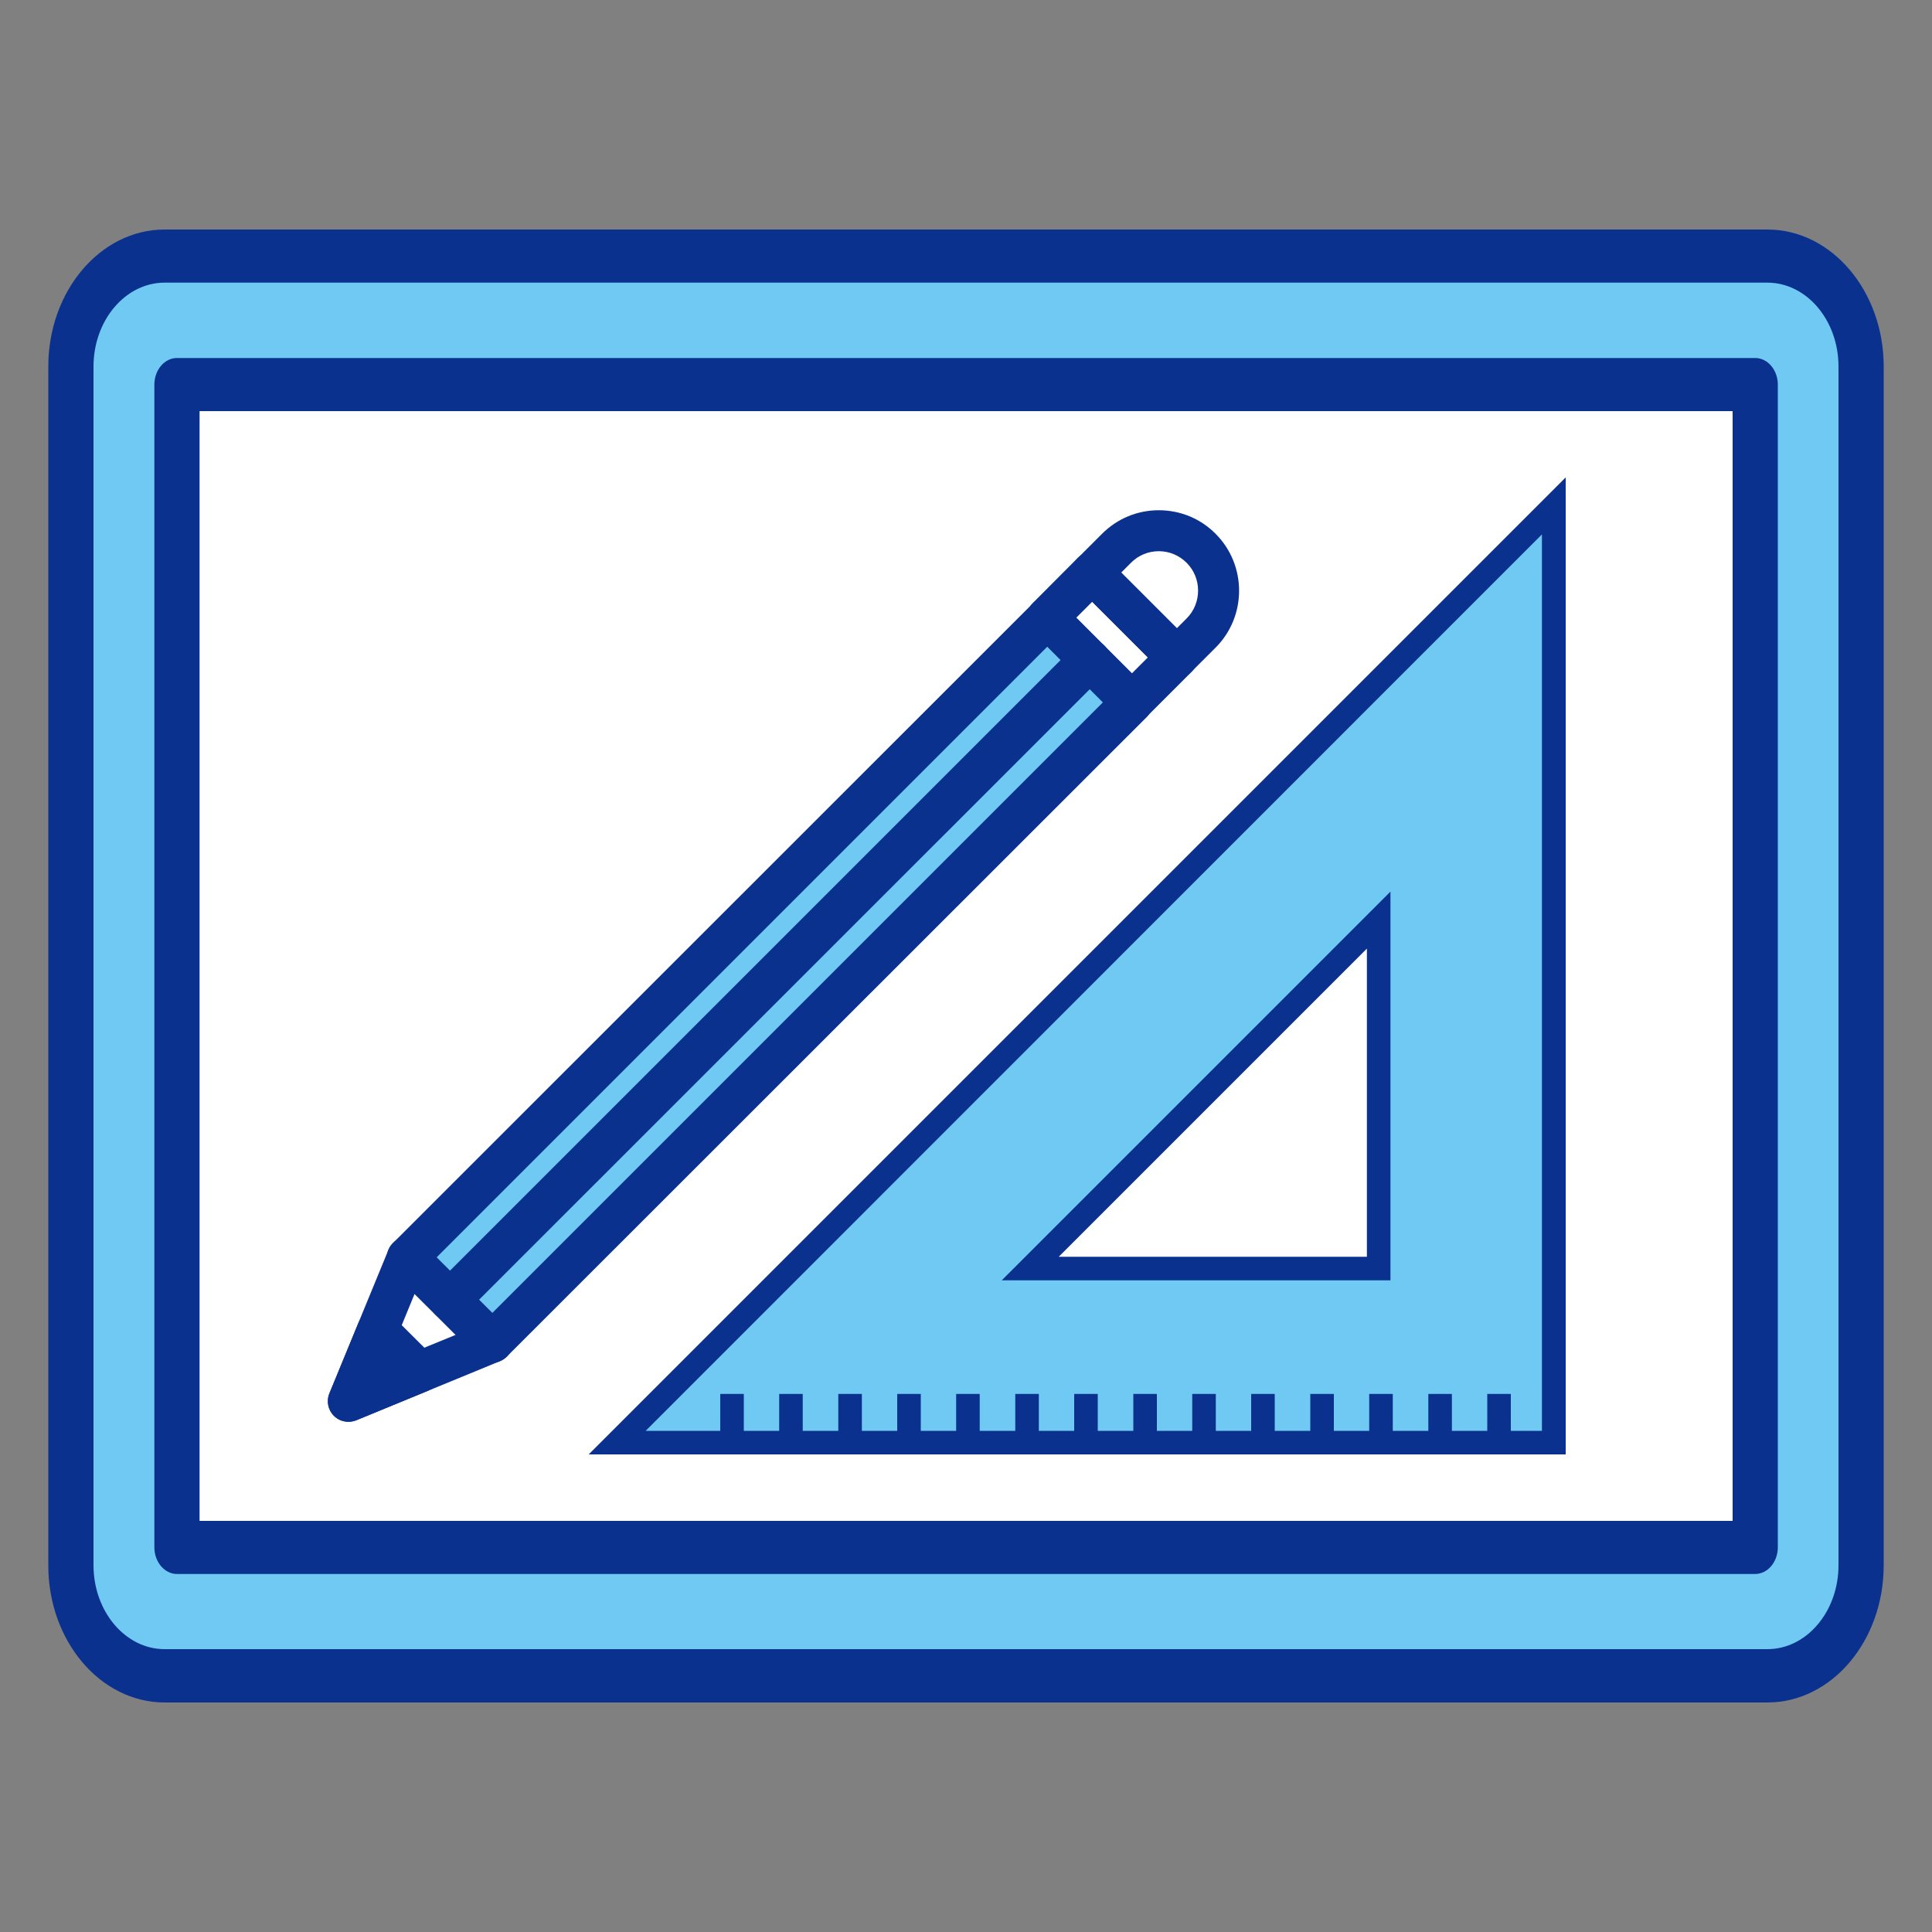
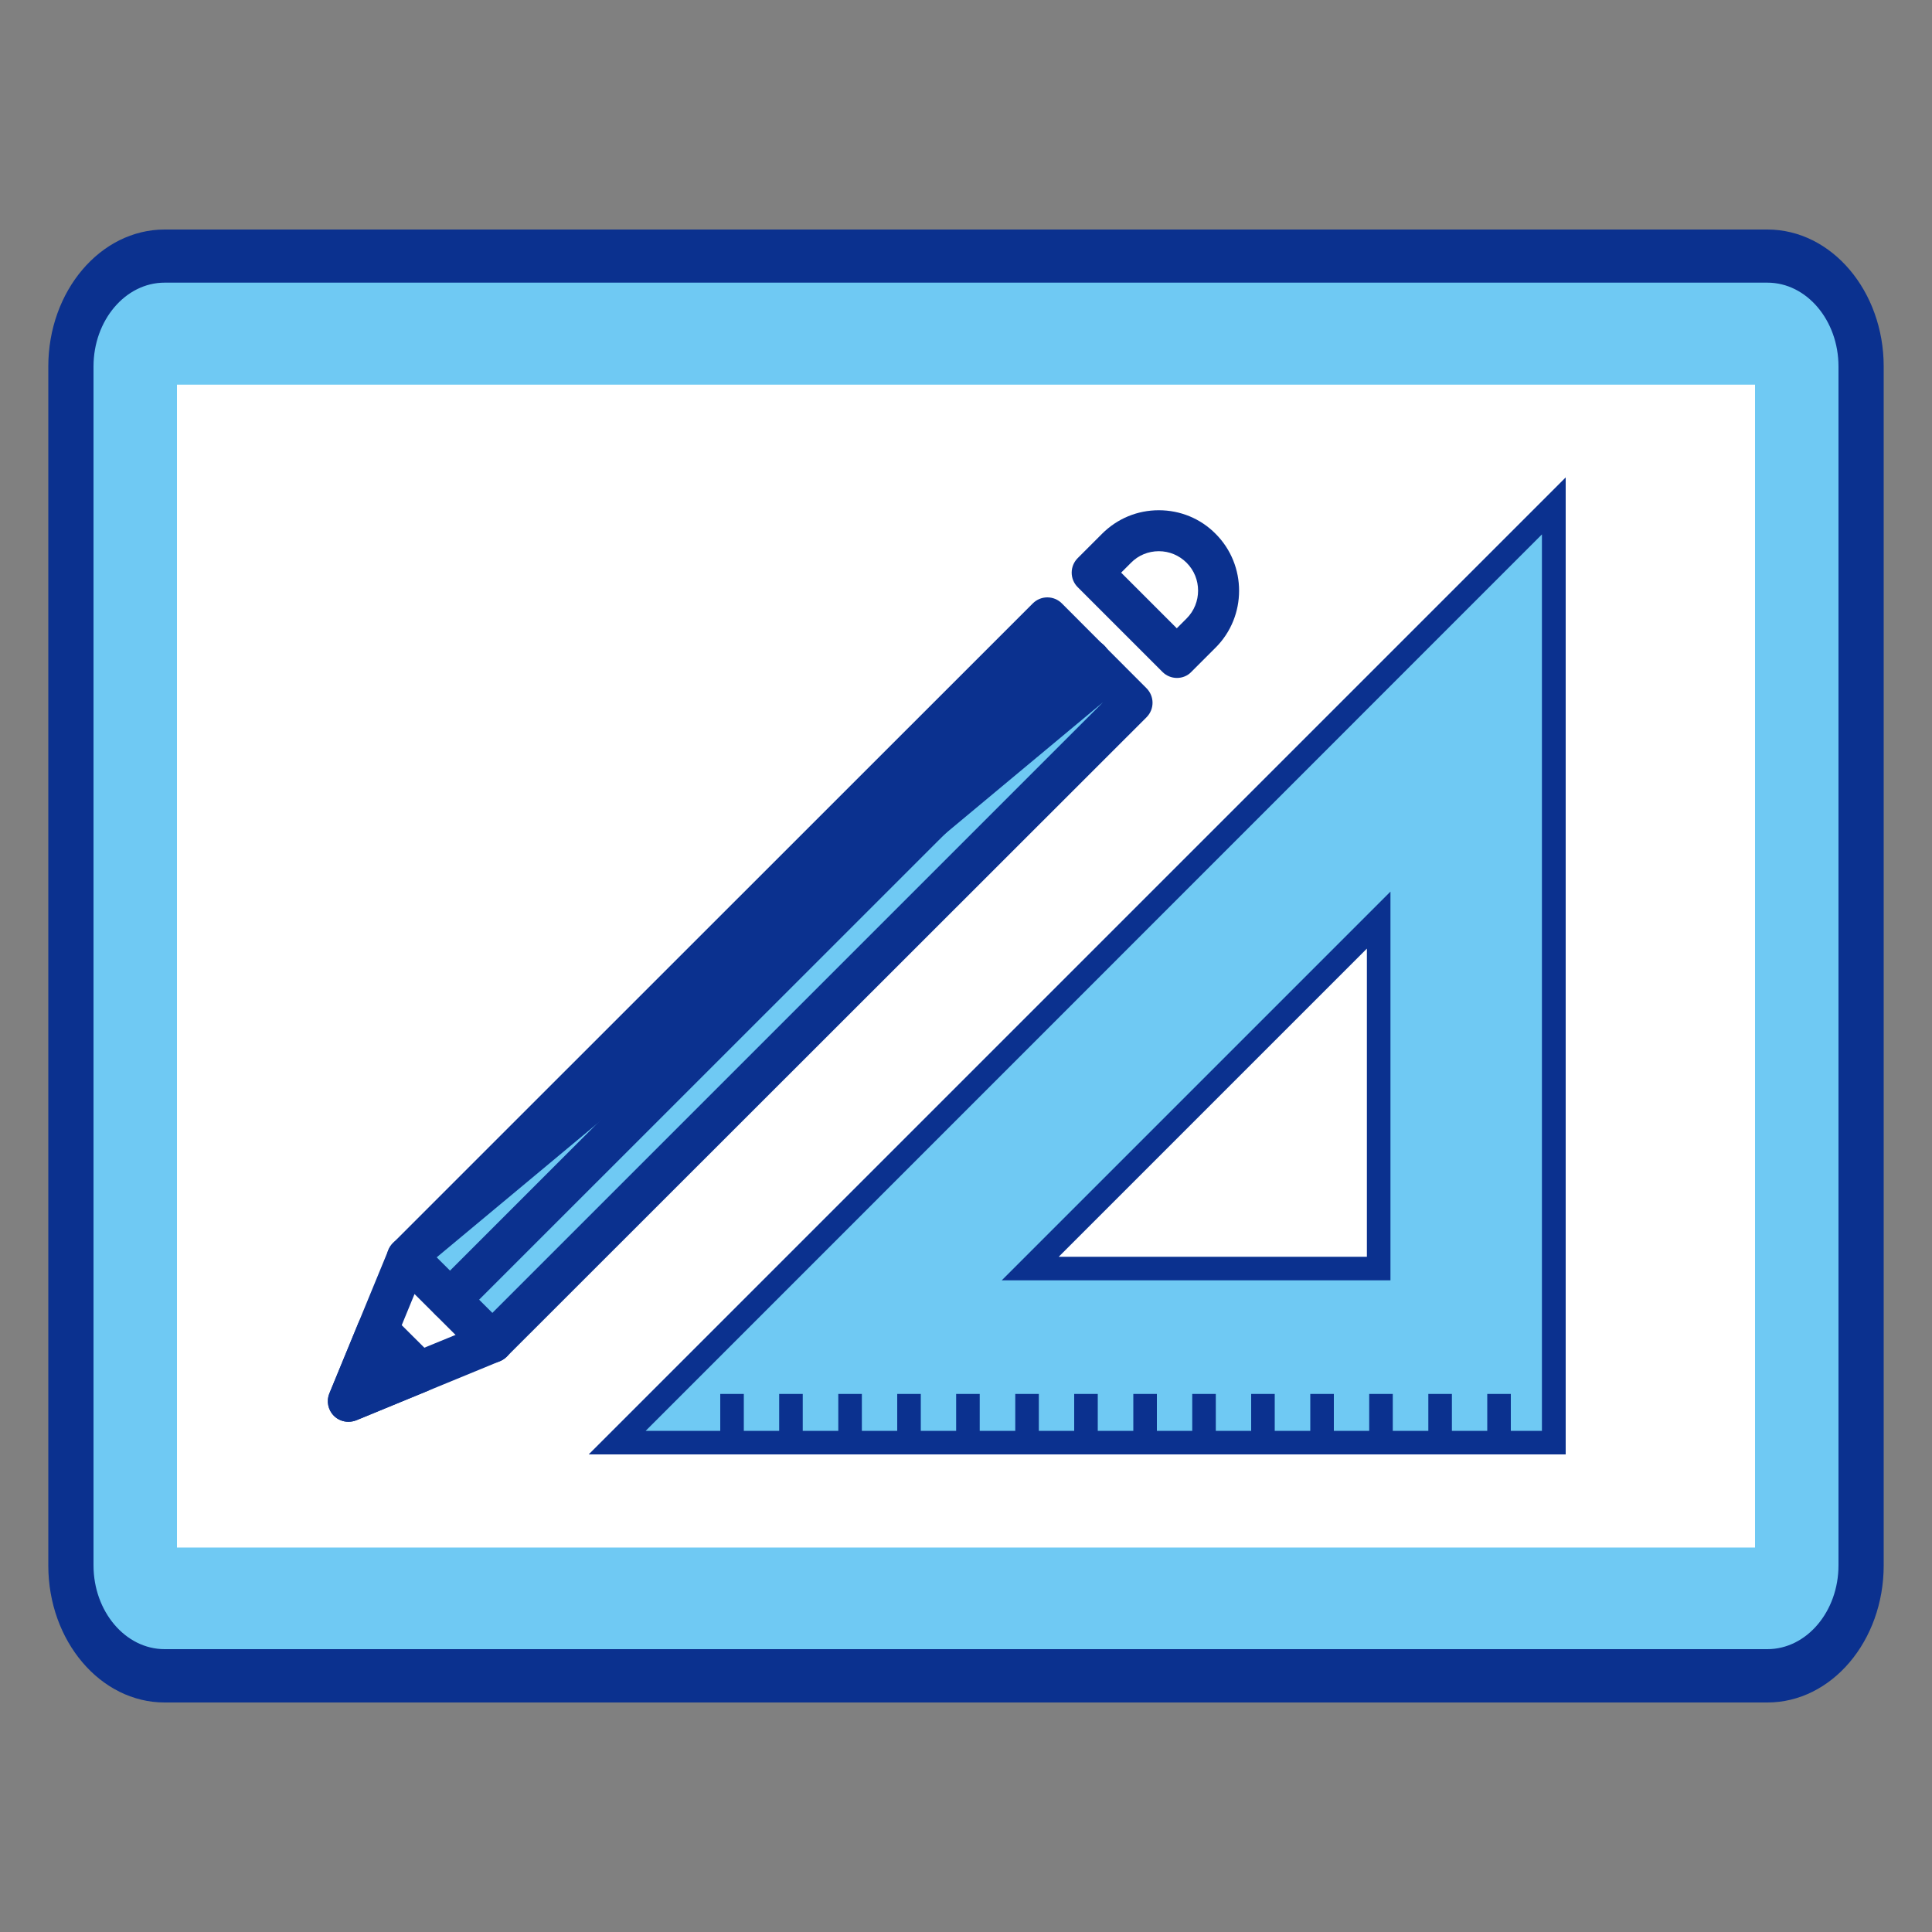
<svg xmlns="http://www.w3.org/2000/svg" version="1.1" id="レイヤー_1" x="0px" y="0px" viewBox="0 0 100 100" style="enable-background:new 0 0 100 100;" xml:space="preserve">
  <rect x="0" y="0" width="100" height="100" fill="#808080" stroke="none" />
  <style type="text/css">
	.st0{fill:#6FC9F3;}
	.st1{fill:#0B318F;}
	.st2{fill:#FFFFFF;}
</style>
  <g>
    <g>
      <path class="st0" d="M96.33,81.03c0,3.16-2.17,5.72-4.85,5.72H8.52c-2.68,0-4.85-2.56-4.85-5.72V18.97c0-3.16,2.17-5.72,4.85-5.72    h82.96c2.68,0,4.85,2.56,4.85,5.72V81.03z" />
      <path class="st1" d="M91.48,88.12H8.52c-3.32,0-6.02-3.18-6.02-7.09V18.97c0-3.91,2.7-7.09,6.02-7.09h82.96    c3.32,0,6.02,3.18,6.02,7.09v62.05C97.5,84.94,94.8,88.12,91.48,88.12z M8.52,14.63c-2.03,0-3.68,1.95-3.68,4.34v62.05    c0,2.39,1.65,4.34,3.68,4.34h82.96c2.03,0,3.68-1.95,3.68-4.34V18.97c0-2.39-1.65-4.34-3.68-4.34H8.52z" />
    </g>
    <g>
      <rect x="9.16" y="19.91" class="st2" width="81.68" height="60.19" />
-       <path class="st1" d="M90.84,81.47H9.16c-0.64,0-1.17-0.62-1.17-1.38V19.91c0-0.76,0.52-1.38,1.17-1.38h81.69    c0.64,0,1.17,0.62,1.17,1.38V80.1C92.01,80.86,91.49,81.47,90.84,81.47z M10.33,78.72h79.35V21.28H10.33V78.72z" />
    </g>
  </g>
  <g>
    <g>
      <path class="st0" d="M31.95,74.67h48.48V26.19L31.95,74.67z M71.36,65.66H53.33l18.03-18.03V65.66z" />
      <path class="st1" d="M81.04,75.28H30.47l50.57-50.57V75.28z M33.42,74.06h46.39v-46.4L33.42,74.06z M71.97,66.27H51.85    l20.12-20.12V66.27z M54.8,65.05h15.95V49.1L54.8,65.05z" />
    </g>
    <g>
      <g>
        <line class="st0" x1="37.89" y1="72.15" x2="37.89" y2="74.67" />
        <rect x="37.28" y="72.15" class="st1" width="1.22" height="2.52" />
      </g>
      <g>
-         <line class="st0" x1="40.94" y1="72.15" x2="40.94" y2="74.67" />
        <rect x="40.33" y="72.15" class="st1" width="1.22" height="2.52" />
      </g>
      <g>
        <line class="st0" x1="44" y1="72.15" x2="44" y2="74.67" />
        <rect x="43.39" y="72.15" class="st1" width="1.22" height="2.52" />
      </g>
      <g>
        <line class="st0" x1="47.05" y1="72.15" x2="47.05" y2="74.67" />
        <rect x="46.44" y="72.15" class="st1" width="1.22" height="2.52" />
      </g>
      <g>
        <line class="st0" x1="50.11" y1="72.15" x2="50.11" y2="74.67" />
        <rect x="49.49" y="72.15" class="st1" width="1.22" height="2.52" />
      </g>
      <g>
        <line class="st0" x1="53.16" y1="72.15" x2="53.16" y2="74.67" />
        <rect x="52.55" y="72.15" class="st1" width="1.22" height="2.52" />
      </g>
      <g>
        <line class="st0" x1="56.21" y1="72.15" x2="56.21" y2="74.67" />
        <rect x="55.6" y="72.15" class="st1" width="1.22" height="2.52" />
      </g>
      <g>
        <line class="st0" x1="59.27" y1="72.15" x2="59.27" y2="74.67" />
        <rect x="58.66" y="72.15" class="st1" width="1.22" height="2.52" />
      </g>
      <g>
        <line class="st0" x1="62.32" y1="72.15" x2="62.32" y2="74.67" />
        <rect x="61.71" y="72.15" class="st1" width="1.22" height="2.52" />
      </g>
      <g>
        <line class="st0" x1="65.38" y1="72.15" x2="65.38" y2="74.67" />
        <rect x="64.76" y="72.15" class="st1" width="1.22" height="2.52" />
      </g>
      <g>
        <line class="st0" x1="68.43" y1="72.15" x2="68.43" y2="74.67" />
        <rect x="67.82" y="72.15" class="st1" width="1.22" height="2.52" />
      </g>
      <g>
        <line class="st0" x1="71.48" y1="72.15" x2="71.48" y2="74.67" />
        <rect x="70.87" y="72.15" class="st1" width="1.22" height="2.52" />
      </g>
      <g>
        <line class="st0" x1="74.54" y1="72.15" x2="74.54" y2="74.67" />
        <rect x="73.93" y="72.15" class="st1" width="1.22" height="2.52" />
      </g>
      <g>
        <line class="st0" x1="77.59" y1="72.15" x2="77.59" y2="74.67" />
        <rect x="76.98" y="72.15" class="st1" width="1.22" height="2.52" />
      </g>
    </g>
  </g>
  <g>
    <g>
      <rect x="16.41" y="47.62" transform="matrix(0.707 -0.707 0.707 0.707 -24.199 43.043)" class="st0" width="46.84" height="6.2" />
-       <path class="st1" d="M25.47,70.54c-0.27,0-0.54-0.1-0.75-0.31l-4.39-4.38c-0.2-0.2-0.31-0.47-0.31-0.75    c0-0.28,0.11-0.55,0.31-0.75l33.13-33.12c0.2-0.2,0.47-0.31,0.75-0.31c0,0,0,0,0,0c0.28,0,0.55,0.11,0.75,0.31l4.38,4.39    c0.42,0.42,0.42,1.09,0,1.51L26.22,70.23C26.01,70.43,25.74,70.54,25.47,70.54z M22.59,65.09l2.88,2.88l31.62-31.62l-2.88-2.88    L22.59,65.09z" />
+       <path class="st1" d="M25.47,70.54c-0.27,0-0.54-0.1-0.75-0.31l-4.39-4.38c-0.2-0.2-0.31-0.47-0.31-0.75    c0-0.28,0.11-0.55,0.31-0.75l33.13-33.12c0.2-0.2,0.47-0.31,0.75-0.31c0,0,0,0,0,0c0.28,0,0.55,0.11,0.75,0.31l4.38,4.39    c0.42,0.42,0.42,1.09,0,1.51L26.22,70.23C26.01,70.43,25.74,70.54,25.47,70.54z M22.59,65.09l2.88,2.88l31.62-31.62L22.59,65.09z" />
    </g>
-     <path class="st1" d="M58.59,37.42c-0.28,0-0.55-0.11-0.75-0.31l-4.38-4.39c-0.42-0.42-0.42-1.09,0-1.51l2.32-2.33   c0.2-0.2,0.47-0.31,0.75-0.31h0c0.28,0,0.55,0.11,0.75,0.31l4.39,4.39c0.42,0.42,0.42,1.09,0,1.51l-2.33,2.33   C59.14,37.3,58.87,37.42,58.59,37.42z M55.71,31.97l2.88,2.88l0.82-0.82l-2.88-2.88L55.71,31.97z" />
    <path class="st1" d="M60.92,35.09c-0.28,0-0.55-0.11-0.75-0.31l-4.39-4.39c-0.2-0.2-0.31-0.47-0.31-0.75   c0-0.28,0.11-0.55,0.31-0.75l1.26-1.26c0.79-0.79,1.83-1.22,2.94-1.22s2.16,0.43,2.94,1.22c1.62,1.62,1.62,4.27,0,5.89l-1.26,1.26   C61.47,34.98,61.2,35.09,60.92,35.09C60.92,35.09,60.92,35.09,60.92,35.09z M58.03,29.64l2.88,2.88l0.51-0.51   c0.79-0.79,0.79-2.09,0-2.88c-0.38-0.38-0.89-0.6-1.44-0.6c-0.54,0-1.06,0.21-1.44,0.6L58.03,29.64z" />
    <path class="st1" d="M18.03,73.59c-0.28,0-0.55-0.11-0.75-0.31c-0.3-0.3-0.4-0.76-0.23-1.16l3.06-7.44   c0.14-0.33,0.43-0.57,0.78-0.64c0.35-0.07,0.71,0.04,0.96,0.29l4.39,4.38c0.25,0.25,0.36,0.61,0.29,0.96   c-0.07,0.35-0.31,0.64-0.64,0.78l-7.44,3.06C18.3,73.57,18.16,73.59,18.03,73.59z M21.46,66.97l-1.48,3.6l3.61-1.48L21.46,66.97z" />
    <path class="st1" d="M18.03,73.59c-0.28,0-0.55-0.11-0.75-0.31c-0.3-0.3-0.39-0.76-0.23-1.16l1.51-3.67   c0.14-0.33,0.43-0.57,0.78-0.64c0.35-0.07,0.71,0.04,0.96,0.29l2.17,2.16c0.25,0.25,0.36,0.61,0.29,0.96   c-0.07,0.35-0.31,0.64-0.64,0.78l-3.67,1.51C18.3,73.57,18.16,73.59,18.03,73.59z" />
    <g>
      <path class="st1" d="M23.28,68.35c-0.27,0-0.54-0.1-0.75-0.31c-0.42-0.42-0.42-1.09,0-1.51l33.12-33.12    c0.42-0.42,1.09-0.42,1.51,0c0.42,0.42,0.42,1.09,0,1.51L24.03,68.04C23.82,68.24,23.55,68.35,23.28,68.35z" />
    </g>
  </g>
</svg>